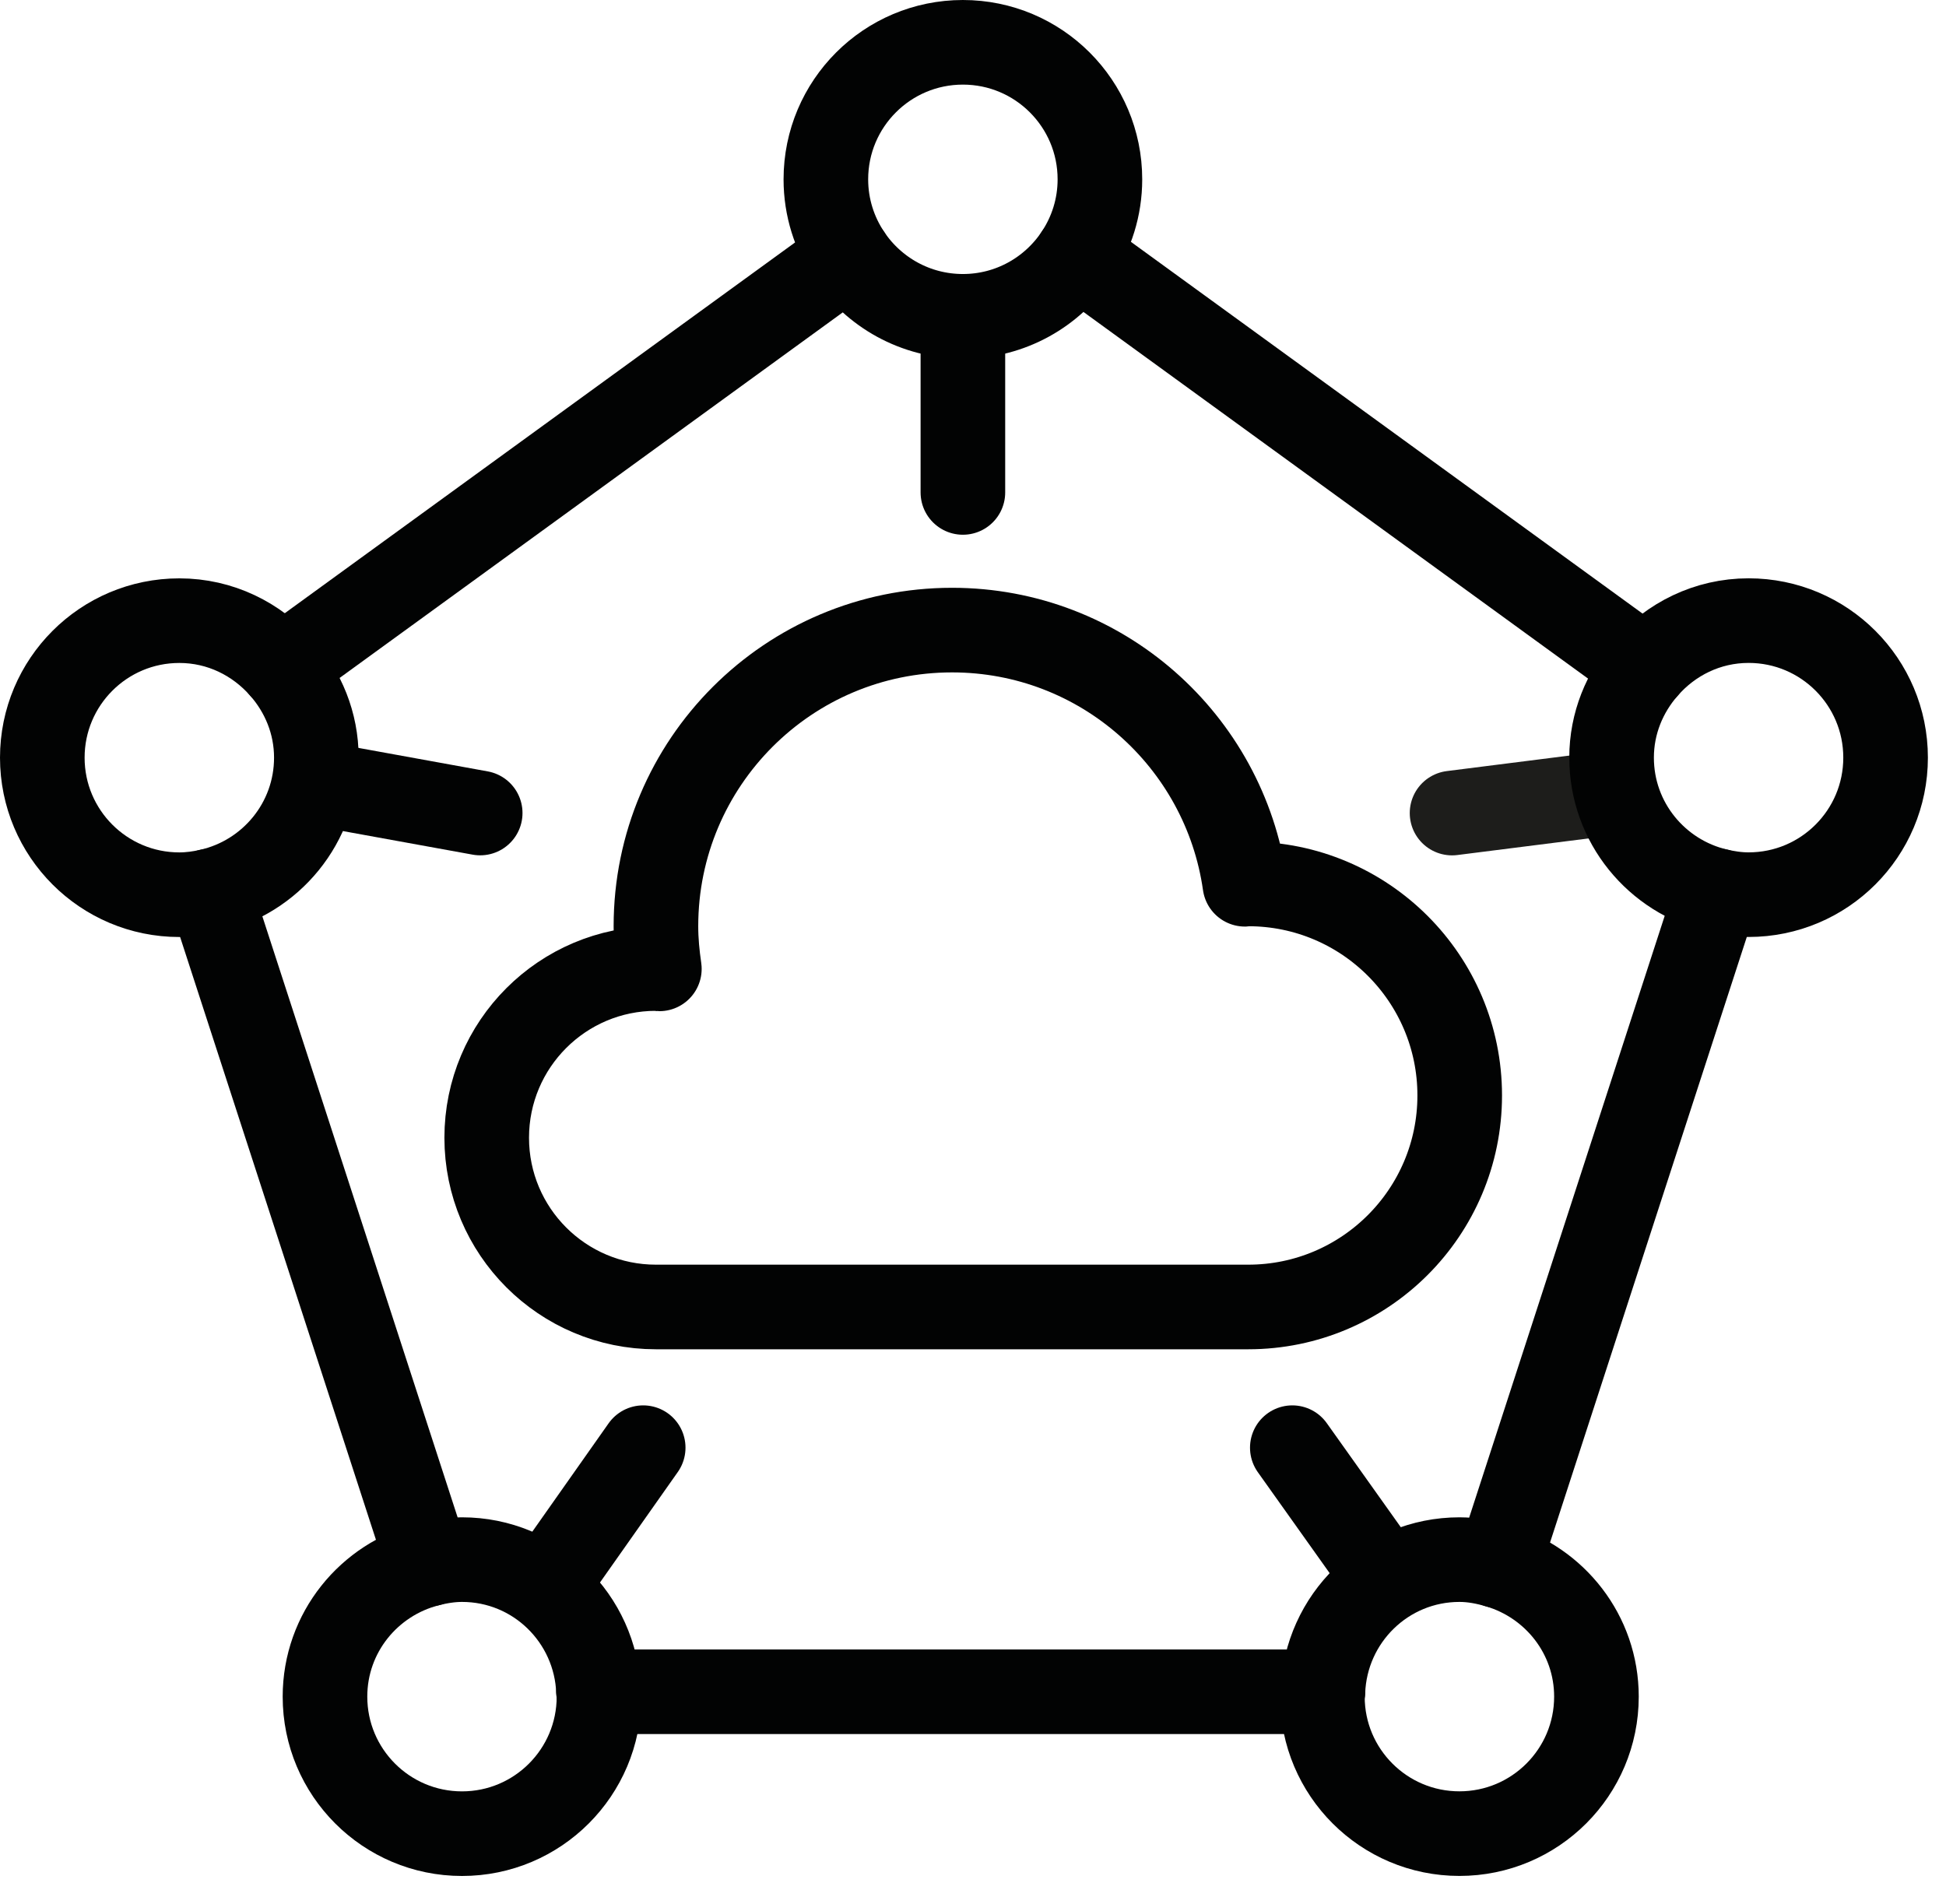
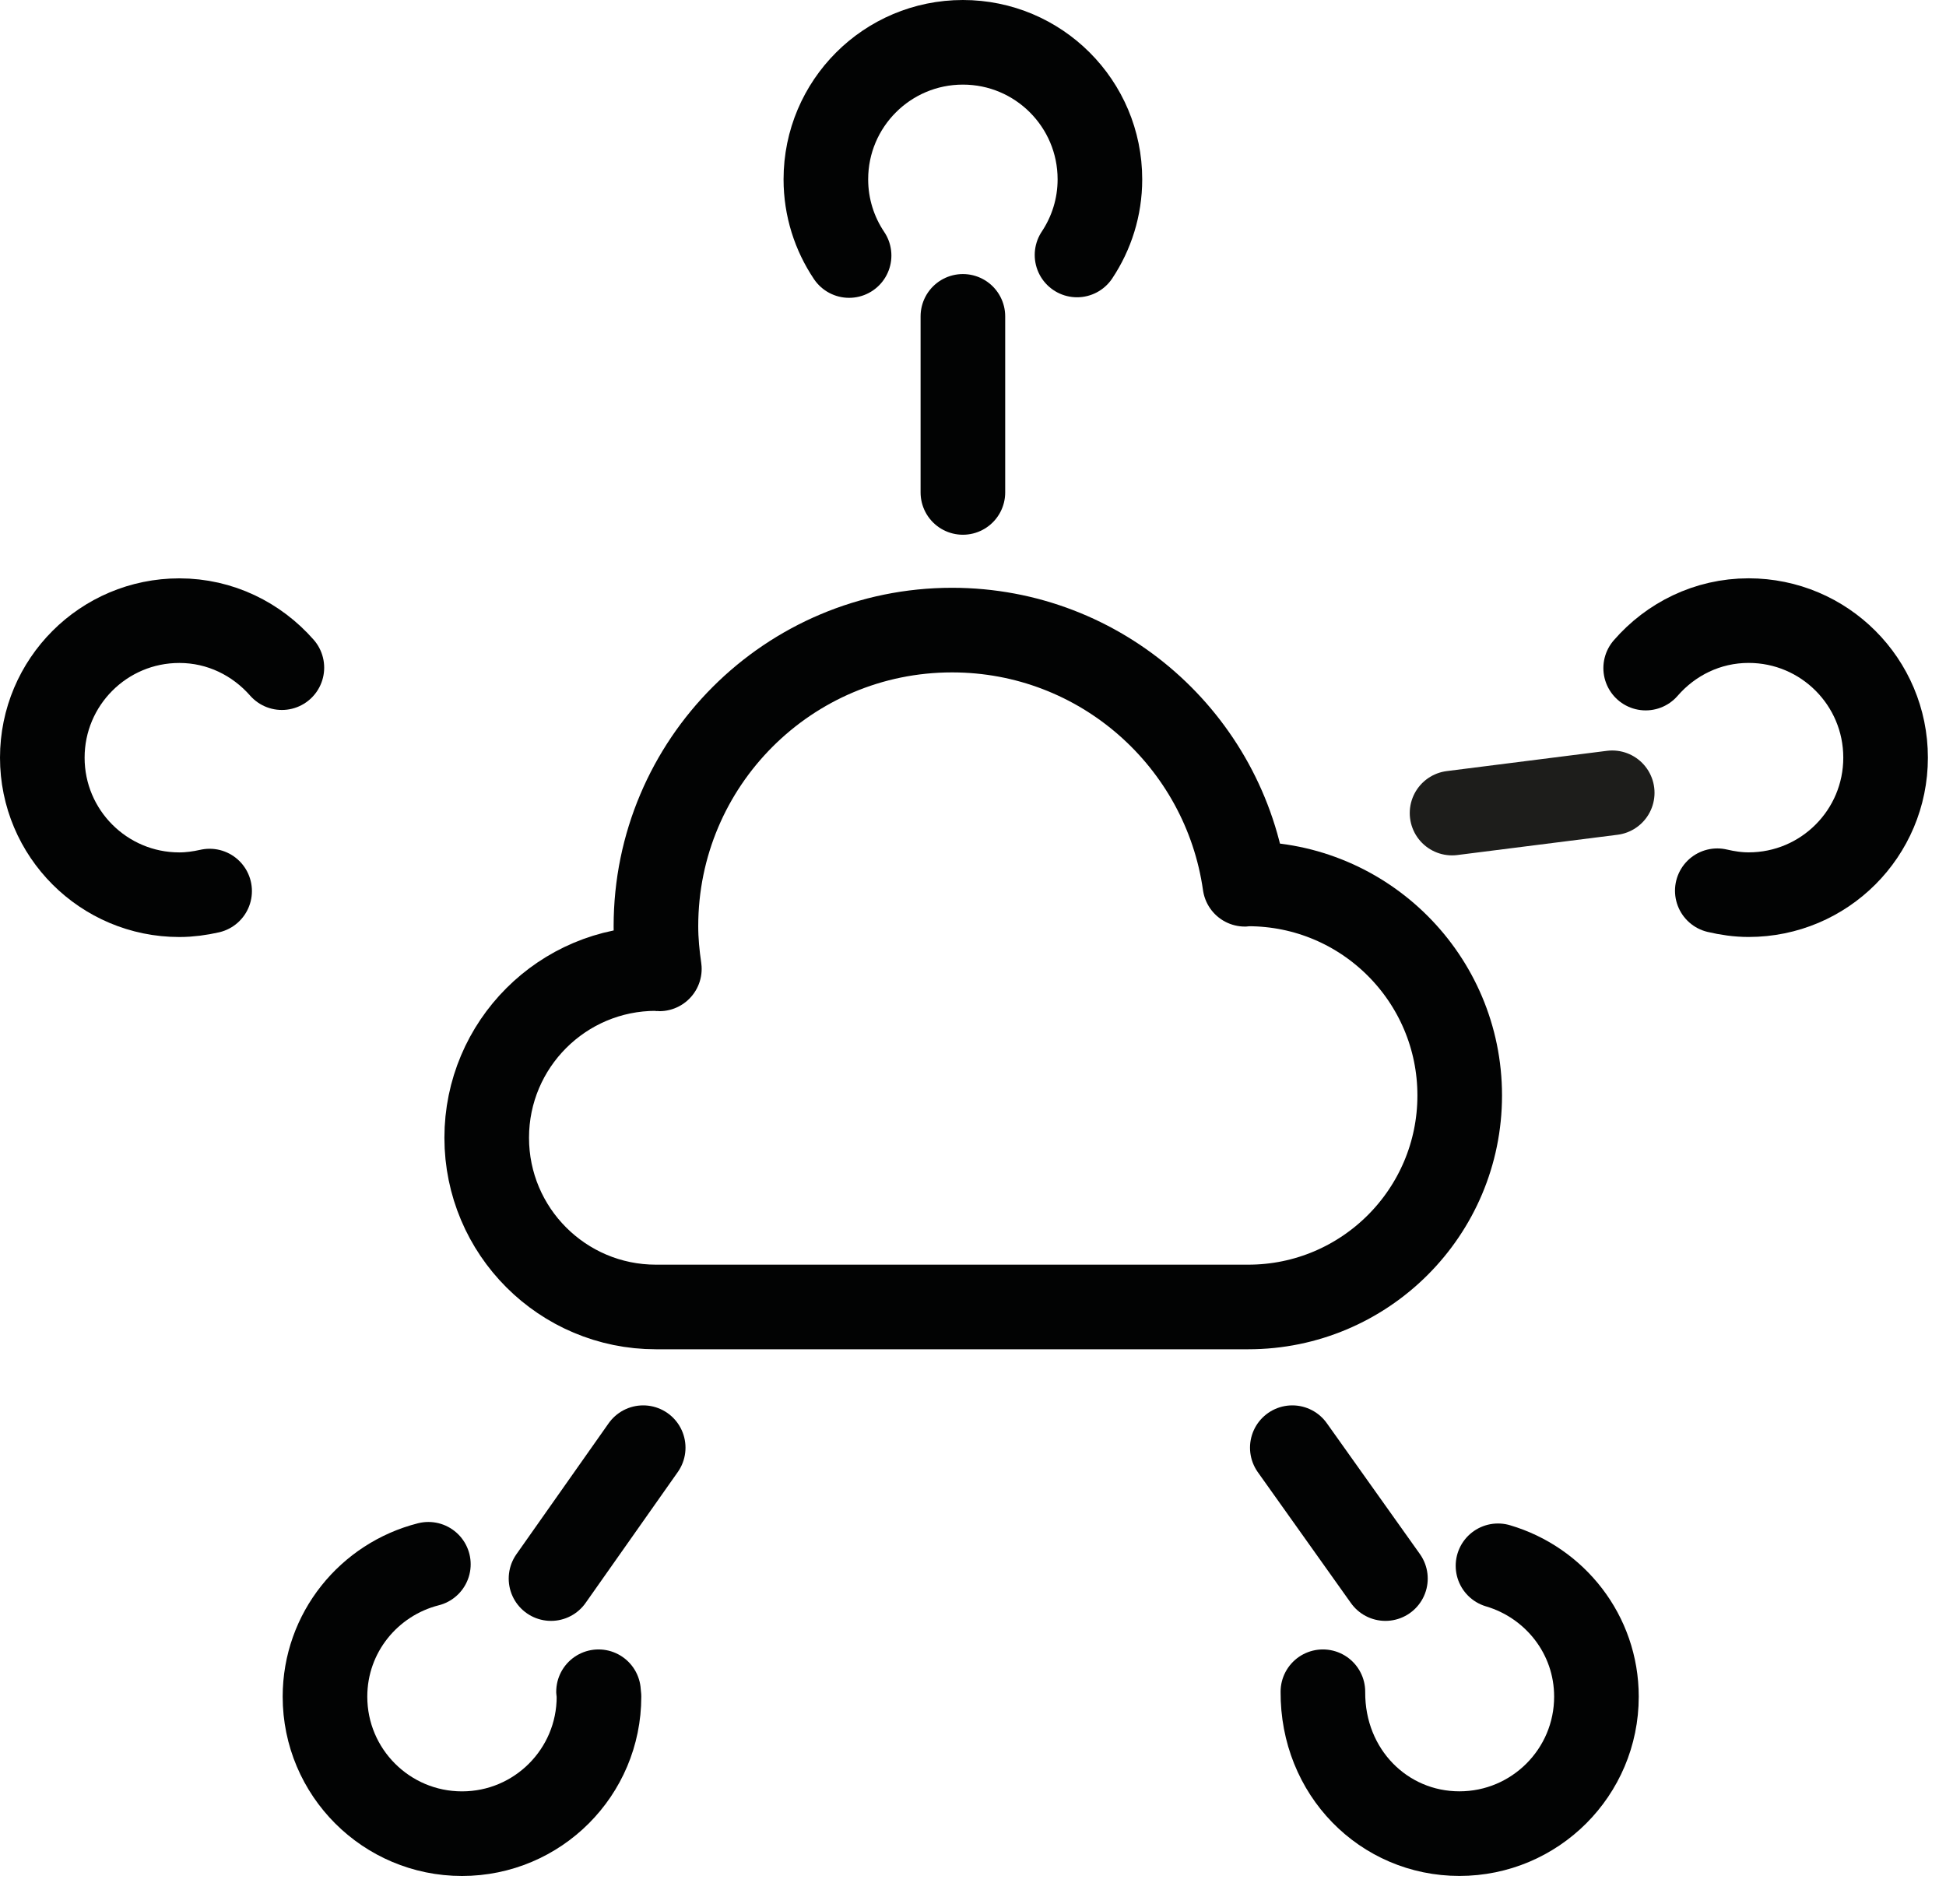
<svg xmlns="http://www.w3.org/2000/svg" width="46px" height="45px" viewBox="0 0 46 45" version="1.1">
  <title>C92E660F-FB57-4FF7-BC45-C282969B1818</title>
  <defs>
    <filter color-interpolation-filters="auto" id="filter-1">
      <feColorMatrix in="SourceGraphic" type="matrix" values="0 0 0 0 1 0 0 0 0 1 0 0 0 0 1 0 0 0 1 0" />
    </filter>
  </defs>
  <g id="Desktop-v8" stroke="none" stroke-width="1" fill="none" fill-rule="evenodd">
    <g id="Home---interacciones" transform="translate(-381, -1437)">
      <g id="ico-2" transform="translate(325, 1438)" filter="url(#filter-1)">
        <g transform="translate(57, 0)">
          <path d="M28.505,19.894 C28.478,19.894 28.453,19.901 28.427,19.902 C27.944,16.507 25.033,13.894 21.505,13.894 C17.639,13.894 14.505,17.028 14.505,20.894 C14.505,21.237 14.538,21.572 14.586,21.902 C14.558,21.902 14.533,21.894 14.505,21.894 C12.296,21.894 10.505,23.685 10.505,25.894 C10.505,28.103 12.296,29.894 14.505,29.894 L28.505,29.894 C31.266,29.894 33.505,27.655 33.505,24.894 C33.505,22.133 31.266,19.894 28.505,19.894 Z" id="Stroke-19" stroke="#020303" stroke-width="2" stroke-linecap="round" stroke-linejoin="round" />
          <line x1="21.761" y1="6.478" x2="21.761" y2="10.64" id="Stroke-21" stroke="#020303" stroke-width="2" stroke-linecap="round" stroke-linejoin="round" />
          <line x1="14.204" y1="33.22" x2="12.025" y2="36.314" id="Stroke-23" stroke="#020303" stroke-width="2" stroke-linecap="round" stroke-linejoin="round" />
-           <line x1="10.351" y1="18.218" x2="6.663" y2="17.548" id="Stroke-25" stroke="#020303" stroke-width="2" stroke-linecap="round" stroke-linejoin="round" />
          <g id="Group-30" transform="translate(33.324, 17.479)">
            <line x1="0" y1="0.74" x2="3.786" y2="0.261" id="Fill-27" fill="#FEFEFE" />
            <line x1="0" y1="0.74" x2="3.786" y2="0.261" id="Stroke-29" stroke="#1D1D1B" stroke-width="2" stroke-linecap="round" stroke-linejoin="round" />
          </g>
          <line x1="29.548" y1="33.22" x2="31.749" y2="36.314" id="Stroke-31" stroke="#020303" stroke-width="2" stroke-linecap="round" stroke-linejoin="round" />
-           <path d="M37.095,16.909 C37.095,16.096 37.405,15.361 37.9,14.793 L24.459,5.027 C23.879,5.9 22.888,6.477 21.761,6.477 C20.639,6.477 19.652,5.906 19.07,5.04 L5.663,14.781 C6.164,15.351 6.478,16.09 6.478,16.909 C6.478,18.451 5.398,19.735 3.956,20.062 L9.126,35.975 C9.382,35.911 9.645,35.866 9.921,35.866 C11.67,35.866 13.085,37.255 13.148,38.989 L30.271,38.989 C30.334,37.255 31.749,35.866 33.499,35.866 C33.817,35.866 34.119,35.926 34.41,36.012 L39.595,20.055 C38.164,19.72 37.095,18.442 37.095,16.909 Z" id="Stroke-33" stroke="#020303" stroke-width="2" stroke-linecap="round" stroke-linejoin="round" />
          <path d="M24.459,5.027 C24.8,4.514 25,3.9 25,3.239 C25,1.45 23.55,0 21.761,0 C19.972,0 18.522,1.45 18.522,3.239 C18.522,3.906 18.725,4.525 19.071,5.04" id="Stroke-35" stroke="#020303" stroke-width="2" stroke-linecap="round" stroke-linejoin="round" />
          <path d="M5.663,14.782 C5.069,14.106 4.209,13.671 3.239,13.671 C1.45,13.671 0,15.121 0,16.91 C0,18.698 1.45,20.149 3.239,20.149 C3.486,20.149 3.724,20.115 3.955,20.063" id="Stroke-37" stroke="#020303" stroke-width="2" stroke-linecap="round" stroke-linejoin="round" />
          <path d="M39.594,20.055 C39.833,20.111 40.078,20.148 40.334,20.148 C42.123,20.148 43.572,18.698 43.572,16.909 C43.572,15.12 42.123,13.67 40.334,13.67 C39.358,13.67 38.493,14.11 37.901,14.792" id="Stroke-39" stroke="#020303" stroke-width="2" stroke-linecap="round" stroke-linejoin="round" />
-           <path d="M30.271,38.989 C30.27,39.028 30.259,39.065 30.259,39.105 C30.259,40.893 31.709,42.343 33.498,42.343 C35.287,42.343 36.737,40.893 36.737,39.105 C36.737,37.635 35.751,36.408 34.41,36.012" id="Stroke-41" stroke="#020303" stroke-width="2" stroke-linecap="round" stroke-linejoin="round" />
+           <path d="M30.271,38.989 C30.259,40.893 31.709,42.343 33.498,42.343 C35.287,42.343 36.737,40.893 36.737,39.105 C36.737,37.635 35.751,36.408 34.41,36.012" id="Stroke-41" stroke="#020303" stroke-width="2" stroke-linecap="round" stroke-linejoin="round" />
          <path d="M9.126,35.976 C7.724,36.332 6.682,37.592 6.682,39.105 C6.682,40.894 8.132,42.344 9.921,42.344 C11.709,42.344 13.159,40.894 13.159,39.105 C13.159,39.065 13.149,39.029 13.148,38.989" id="Stroke-43" stroke="#020303" stroke-width="2" stroke-linecap="round" stroke-linejoin="round" />
        </g>
      </g>
    </g>
  </g>
</svg>